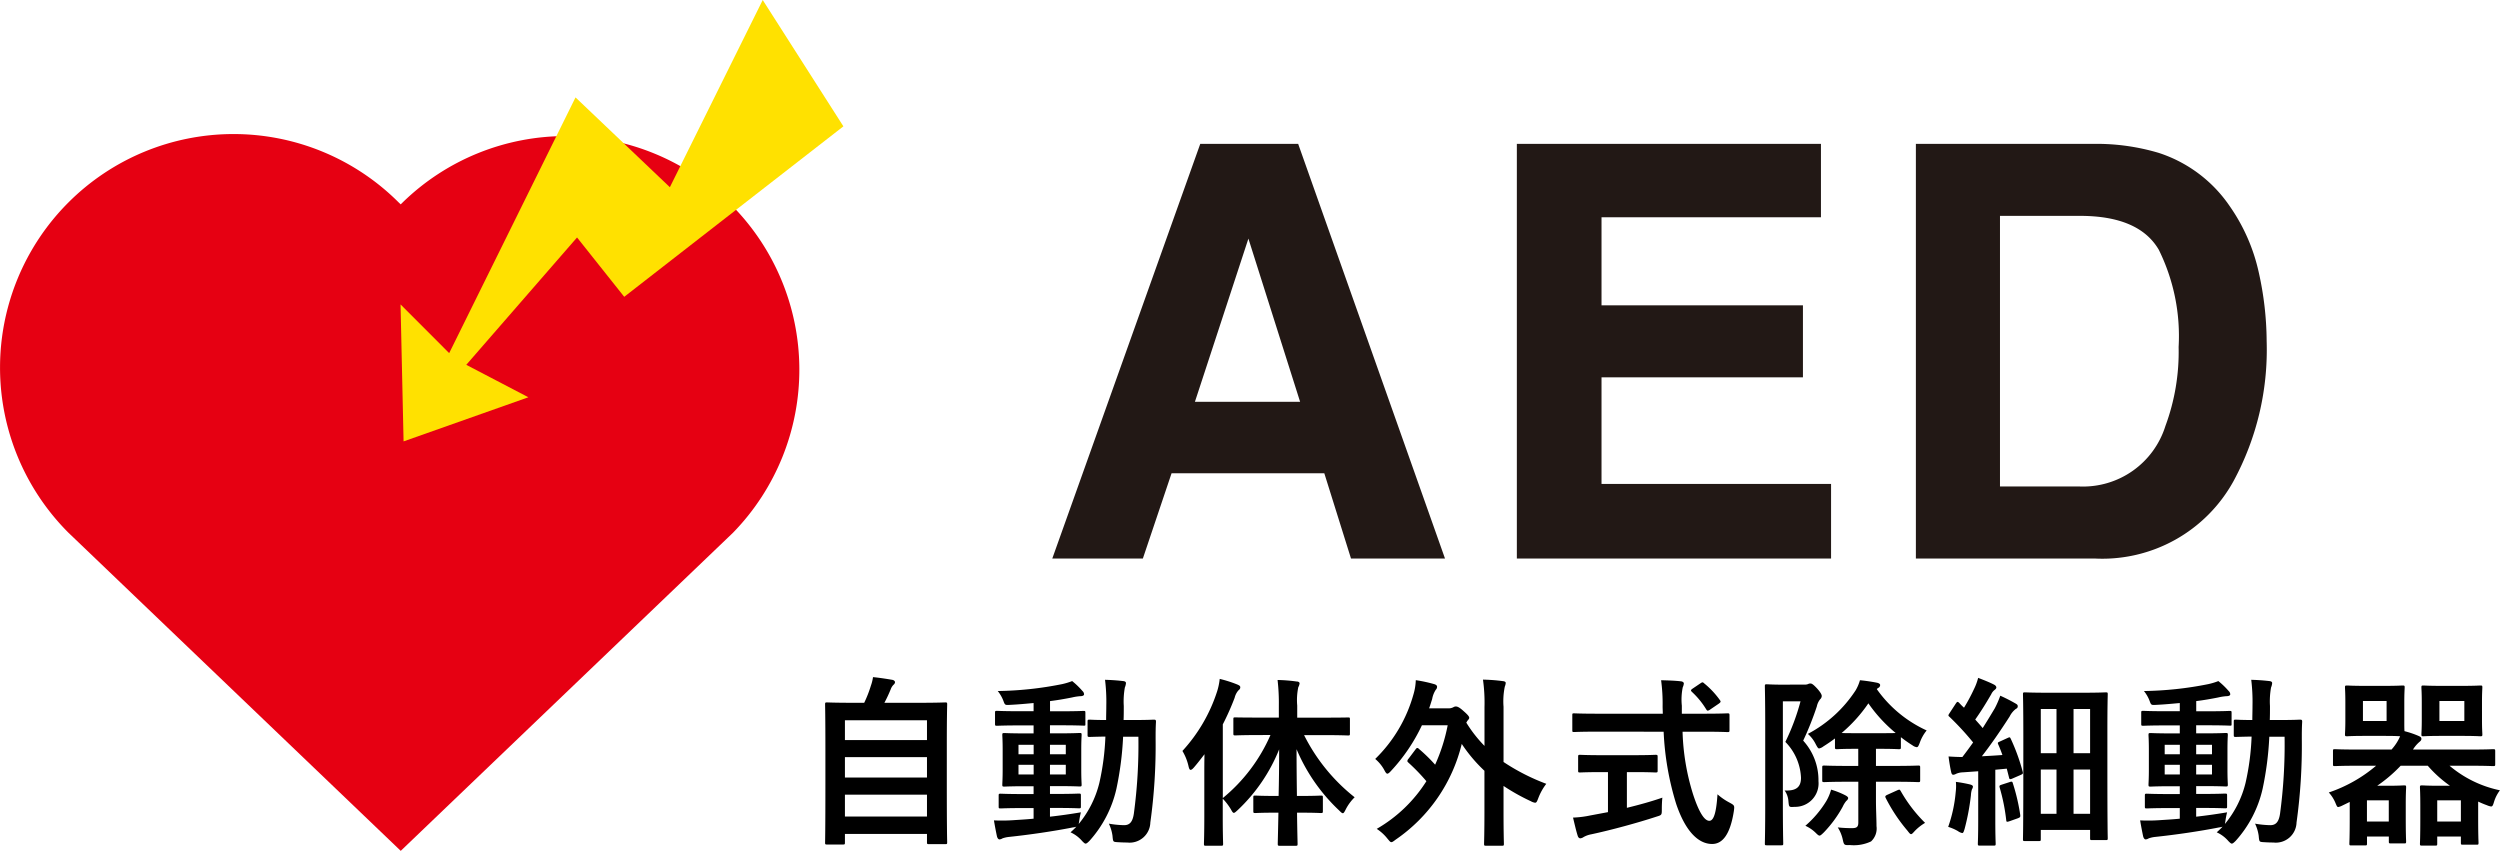
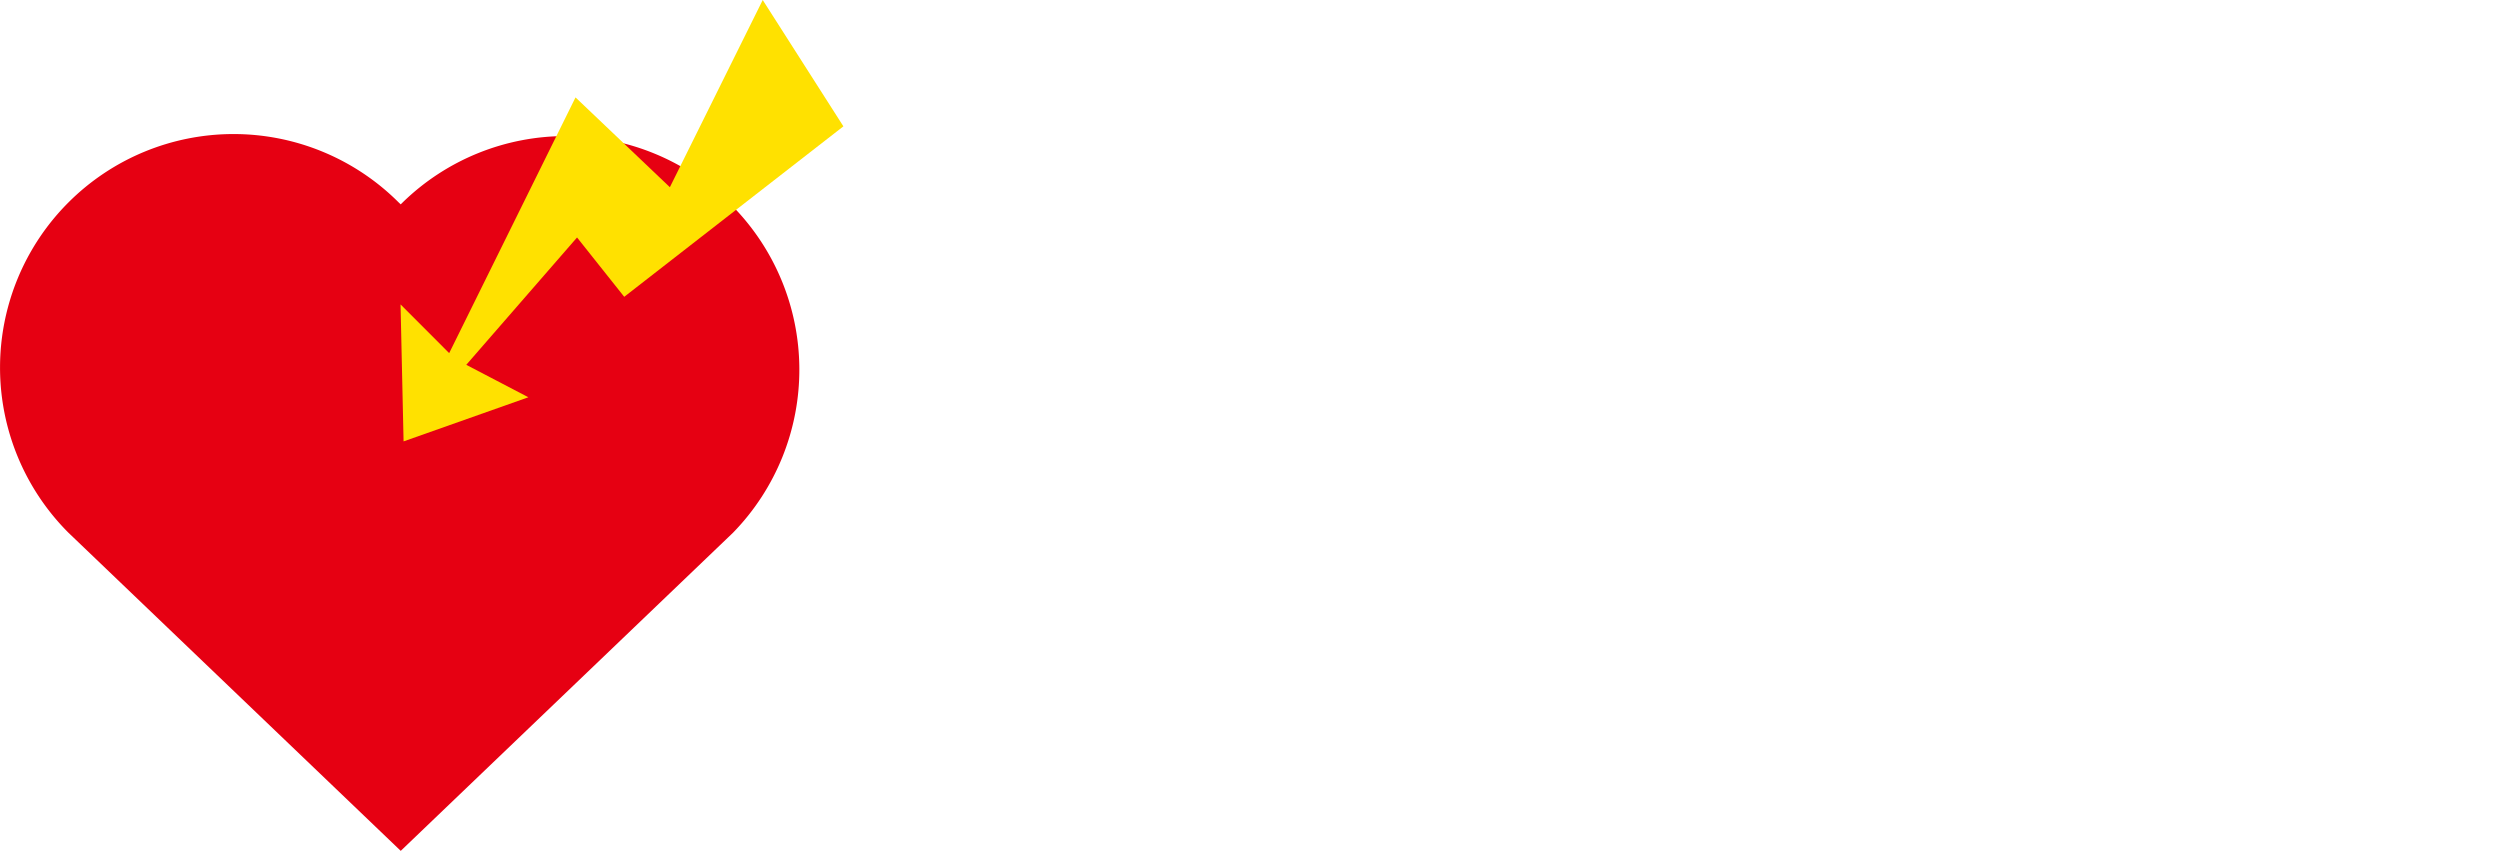
<svg xmlns="http://www.w3.org/2000/svg" width="164.893" height="56.119" viewBox="0 0 164.893 56.119">
  <g id="グループ_2013" data-name="グループ 2013" transform="translate(-35.559 -108.497)">
-     <path id="パス_115" data-name="パス 115" d="M3.156.864c.12,0,.132-.012.132-.132V.168H8.7v.54c0,.12.012.132.132.132H9.9c.12,0,.132-.012.132-.132,0-.06-.024-.7-.024-3.9V-5.724c0-1.908.024-2.58.024-2.652,0-.12-.012-.132-.132-.132-.084,0-.5.024-1.668.024H5.892a9.406,9.406,0,0,0,.42-.9.825.825,0,0,1,.18-.288.243.243,0,0,0,.1-.168c0-.06-.06-.132-.168-.156-.348-.06-.876-.144-1.284-.18A2.8,2.8,0,0,1,5-9.612,7.879,7.879,0,0,1,4.56-8.484H3.78c-1.164,0-1.584-.024-1.668-.024-.12,0-.132.012-.132.132C1.98-8.292,2-7.632,2-5.4v2.22C2,.024,1.98.66,1.98.732c0,.12.012.132.132.132ZM3.288-.984v-1.44H8.7v1.44Zm0-2.568V-4.9H8.7v1.344Zm0-3.78H8.7v1.308H3.288ZM16.812-1.548h.444c1.032,0,1.392.024,1.464.024.12,0,.132-.012.132-.12v-.72c0-.12-.012-.132-.132-.132-.072,0-.432.024-1.464.024h-.444v-.516h.516c1.008,0,1.356.024,1.44.024.12,0,.132-.012.132-.132,0-.072-.024-.36-.024-1V-5.376c0-.648.024-.924.024-.984,0-.12-.012-.132-.132-.132-.084,0-.432.024-1.44.024h-.516V-7h.7c1.068,0,1.464.024,1.536.024.108,0,.1-.012.1-.132v-.708c0-.12-.012-.132-.12-.132-.072,0-.444.024-1.512.024h-.7v-.672c.492-.06.972-.144,1.452-.24a3.518,3.518,0,0,1,.54-.084c.156,0,.252-.048.252-.12a.293.293,0,0,0-.1-.216,5.2,5.2,0,0,0-.684-.66,4.362,4.362,0,0,1-.66.2,23.015,23.015,0,0,1-4.248.456,2.413,2.413,0,0,1,.372.648c.1.276.108.288.444.264.516-.024,1.032-.072,1.548-.12v.54h-.888c-1.08,0-1.452-.024-1.524-.024-.12,0-.132.012-.132.132V-7.1c0,.12.012.132.132.132.072,0,.444-.024,1.524-.024h.888v.528h-.48c-1.02,0-1.368-.024-1.44-.024-.132,0-.144.012-.144.132,0,.06.024.336.024.984v1.284c0,.636-.024.912-.024,1,0,.12.012.132.144.132.072,0,.42-.024,1.44-.024h.48v.516h-.708c-1.044,0-1.392-.024-1.464-.024-.12,0-.132.012-.132.132v.72c0,.108.012.12.132.12.072,0,.42-.024,1.464-.024h.708v.7c-.48.048-.936.072-1.356.1a10.952,10.952,0,0,1-1.26.012c.06.36.132.744.2,1.056.036.132.1.2.168.2a.465.465,0,0,0,.2-.072A1.929,1.929,0,0,1,14.136.36c1.356-.144,2.916-.372,4.188-.624a.938.938,0,0,0,.228-.048c-.12.132-.252.252-.384.372a2.226,2.226,0,0,1,.768.576c.108.108.168.168.228.168s.132-.06.252-.18A7.637,7.637,0,0,0,21.192-2.8a21.14,21.14,0,0,0,.444-3.444h1.008a34.1,34.1,0,0,1-.3,5.076c-.084.564-.288.756-.648.756a6.441,6.441,0,0,1-1-.1,2.737,2.737,0,0,1,.24.8c.036.4.036.4.312.42.2.012.408.024.66.024a1.367,1.367,0,0,0,1.524-1.32,36.736,36.736,0,0,0,.348-5.5c0-.384,0-.732.024-1.14,0-.12-.024-.144-.144-.144-.072,0-.384.024-1.308.024h-.684c.012-.3.012-.6.012-.924a5.17,5.17,0,0,1,.072-1.224.921.921,0,0,0,.072-.288c0-.072-.06-.12-.18-.132-.42-.048-.768-.072-1.2-.084a11.874,11.874,0,0,1,.084,1.692c0,.336-.012.648-.012.96-.744,0-1.02-.024-1.08-.024-.132,0-.144.012-.144.132v.876c0,.12.012.132.144.132.06,0,.324-.012,1.032-.024a16.474,16.474,0,0,1-.4,3.06A6.774,6.774,0,0,1,18.708-.492l.036-.216a4.965,4.965,0,0,1,.108-.552c-.708.12-1.392.216-2.04.288Zm1.044-2.208H16.812v-.636h1.044Zm0-1.956v.624H16.812v-.624Zm-3.12,1.956v-.636h1v.636Zm0-1.332v-.624h1v.624ZM31.356-6.36A11.1,11.1,0,0,1,28.212-2.2v-4.86a17.363,17.363,0,0,0,.78-1.752,1.162,1.162,0,0,1,.24-.48c.1-.084.132-.132.132-.216s-.06-.12-.192-.18a8.311,8.311,0,0,0-1.164-.372,4.143,4.143,0,0,1-.18.852,10.609,10.609,0,0,1-2.28,3.9,3.428,3.428,0,0,1,.408,1.032c.036.144.072.216.132.216s.132-.06.216-.156c.24-.276.468-.576.7-.876-.012.48-.012.96-.012,1.356v2.724c0,1.176-.024,1.752-.024,1.824,0,.12.012.132.12.132H28.1c.12,0,.132-.012.132-.132,0-.06-.024-.648-.024-1.824V-2.16a3.9,3.9,0,0,1,.54.708c.084.156.132.228.192.228s.132-.072.252-.18a11.228,11.228,0,0,0,2.736-4.008c0,1.068-.012,2.136-.036,3.072h-.228c-.936,0-1.236-.024-1.308-.024-.12,0-.132.012-.132.132v.876c0,.132.012.144.132.144.072,0,.372-.024,1.308-.024h.216C31.86-.108,31.836.7,31.836.816s.012.132.144.132h1.032c.12,0,.132-.012.132-.132S33.12-.1,33.108-1.236h.264c.936,0,1.236.024,1.308.024.12,0,.132-.012.132-.144v-.876c0-.12-.012-.132-.132-.132-.072,0-.372.024-1.308.024H33.1c-.012-.936-.024-2-.024-3.084a11.844,11.844,0,0,0,2.8,4.032c.12.12.192.192.252.192s.108-.084.192-.252a3.069,3.069,0,0,1,.588-.8,12.177,12.177,0,0,1-3.336-4.1h1.248c1.164,0,1.572.024,1.656.024.108,0,.12-.012.12-.132v-.924c0-.132-.012-.132-.12-.132-.084,0-.492.012-1.656.012h-1.7v-.8a4.116,4.116,0,0,1,.072-1.212.627.627,0,0,0,.084-.252c0-.06-.072-.12-.192-.12a10.721,10.721,0,0,0-1.26-.1,13.266,13.266,0,0,1,.084,1.7v.78H30.684c-1.176,0-1.572-.012-1.644-.012-.12,0-.132,0-.132.132v.924c0,.12.012.132.132.132.072,0,.468-.024,1.644-.024Zm9.1,1.572a.264.264,0,0,0-.072.144c0,.036.024.06.072.108A12.964,12.964,0,0,1,41.64-3.312,9.463,9.463,0,0,1,38.364-.168a2.932,2.932,0,0,1,.7.636c.132.156.192.24.264.24s.144-.06.288-.168a10.707,10.707,0,0,0,4.356-6.312A9.941,9.941,0,0,0,45.468-4v2.724c0,1.344-.024,2.016-.024,2.088,0,.12.012.132.132.132H46.62c.12,0,.132-.012.132-.132,0-.06-.024-.744-.024-2.088V-3a13.508,13.508,0,0,0,1.8,1.008.825.825,0,0,0,.276.1c.1,0,.132-.084.216-.3a3.7,3.7,0,0,1,.528-.948,13.806,13.806,0,0,1-2.82-1.44V-8.22a4.761,4.761,0,0,1,.084-1.332.784.784,0,0,0,.06-.24c0-.072-.072-.108-.18-.12a11.571,11.571,0,0,0-1.32-.1,11.014,11.014,0,0,1,.1,1.824V-5.64a8.732,8.732,0,0,1-1.2-1.536l.072-.12c.072-.084.12-.132.12-.2s-.06-.168-.348-.42c-.312-.288-.444-.324-.528-.324a.3.3,0,0,0-.168.048.647.647,0,0,1-.36.072H41.82c.072-.192.132-.4.2-.612a1.647,1.647,0,0,1,.24-.612.269.269,0,0,0,.084-.2c0-.072-.06-.132-.18-.168a9.414,9.414,0,0,0-1.224-.264,3.624,3.624,0,0,1-.156.948,9.5,9.5,0,0,1-2.52,4.248,2.548,2.548,0,0,1,.6.732c.084.168.144.24.2.24s.132-.06.24-.18a11.705,11.705,0,0,0,2.04-3.012h1.7a11.623,11.623,0,0,1-.828,2.6,10.655,10.655,0,0,0-1.056-1.032c-.048-.048-.084-.072-.12-.072s-.06.024-.108.084ZM57.288-6.576a18.86,18.86,0,0,0,.828,4.764c.6,1.776,1.44,2.628,2.352,2.64C61.176.84,61.68.192,61.92-1.344c.048-.372.048-.372-.3-.564a3.884,3.884,0,0,1-.78-.54C60.768-1.356,60.624-.7,60.3-.7c-.36,0-.732-.7-1.08-1.776a15.178,15.178,0,0,1-.684-4.1h1.428c1.092,0,1.464.024,1.536.024.12,0,.132-.012.132-.144v-.948c0-.132-.012-.144-.132-.144-.072,0-.444.024-1.536.024H58.488v-.528a4.051,4.051,0,0,1,.06-1.212.776.776,0,0,0,.072-.252c0-.072-.072-.132-.192-.144-.408-.048-.876-.06-1.308-.072a11.438,11.438,0,0,1,.1,1.716c0,.168.012.336.012.492H52.92c-1.092,0-1.464-.024-1.536-.024-.12,0-.12.012-.12.144V-6.7c0,.132,0,.144.12.144.072,0,.444-.024,1.536-.024ZM55.332-3.912c1.008,0,1.344.024,1.416.024.132,0,.144-.012.144-.12v-.9c0-.132-.012-.144-.144-.144-.072,0-.408.024-1.416.024H53.208c-1.02,0-1.356-.024-1.428-.024-.12,0-.132.012-.132.144v.9c0,.108.012.12.132.12.072,0,.408-.024,1.428-.024h.408v2.64l-1.152.216a6.572,6.572,0,0,1-1.152.144c.1.42.216.924.312,1.212.036.108.1.156.168.156a.447.447,0,0,0,.216-.084,1.605,1.605,0,0,1,.5-.18c1.3-.276,3.1-.768,4.3-1.164.36-.108.36-.108.36-.5,0-.24.012-.54.036-.756-.72.252-1.548.48-2.34.672V-3.912ZM59.2-9.42c-.12.084-.144.12-.048.216a5.344,5.344,0,0,1,.936,1.14c.036.06.072.1.108.1a.333.333,0,0,0,.156-.072l.564-.384c.144-.1.156-.144.084-.24a5.659,5.659,0,0,0-1.032-1.1c-.048-.048-.084-.072-.12-.072s-.072.024-.144.072ZM70.128-3.276V-.588c0,.288-.1.372-.42.372a8.889,8.889,0,0,1-.936-.048A2.422,2.422,0,0,1,69.1.528c.084.384.1.384.48.372A2.657,2.657,0,0,0,70.968.66a1.159,1.159,0,0,0,.36-1.008c0-.48-.036-1.02-.036-1.764V-3.276h1.2c1.116,0,1.512.024,1.584.024.12,0,.132-.012.132-.132v-.828c0-.12-.012-.132-.132-.132-.072,0-.468.024-1.584.024h-1.2V-5.448h.228c.912,0,1.2.024,1.272.024.132,0,.144-.012.144-.144v-.648a8.794,8.794,0,0,0,.768.54.6.6,0,0,0,.276.12c.084,0,.12-.084.2-.288a2.7,2.7,0,0,1,.456-.816,8.181,8.181,0,0,1-3.288-2.724.324.324,0,0,1,.1-.084.21.21,0,0,0,.12-.18c0-.072-.06-.12-.192-.156a11.165,11.165,0,0,0-1.14-.168,2.77,2.77,0,0,1-.288.672A8.477,8.477,0,0,1,66.8-6.432a2.166,2.166,0,0,1,.516.672c.108.2.156.288.228.288a.664.664,0,0,0,.276-.132c.264-.168.516-.336.768-.528v.564c0,.132.012.144.132.144.072,0,.36-.024,1.272-.024h.132V-4.32h-.66c-1.116,0-1.5-.024-1.572-.024-.132,0-.144.012-.144.132v.828c0,.12.012.132.144.132.072,0,.456-.024,1.572-.024ZM70-6.48c-.48,0-.78,0-.972-.012a9.72,9.72,0,0,0,1.764-1.956,9.694,9.694,0,0,0,1.8,1.956c-.18.012-.492.012-1.068.012Zm-4.944-3.2c-.588,0-.876-.024-.96-.024-.12,0-.132.012-.132.132,0,.084.024.912.024,2.6v5.2c0,1.668-.024,2.5-.024,2.568,0,.108.012.12.132.12h.948c.12,0,.132-.012.132-.12,0-.072-.024-.936-.024-2.58V-8.58h1.164a14.562,14.562,0,0,1-1,2.676A3.587,3.587,0,0,1,66.348-3.54c0,.624-.324.876-1.08.84a1.389,1.389,0,0,1,.252.72c.036.384.036.384.408.36A1.545,1.545,0,0,0,67.5-3.312a3.872,3.872,0,0,0-1.008-2.676,20.072,20.072,0,0,0,.9-2.256,1.123,1.123,0,0,1,.216-.468.311.311,0,0,0,.108-.216c0-.072-.036-.192-.288-.48-.276-.3-.372-.348-.456-.348a.3.3,0,0,0-.156.036.553.553,0,0,1-.24.036ZM66.636-.372a2.381,2.381,0,0,1,.672.456c.132.132.2.192.264.192S67.716.2,67.86.06A7.9,7.9,0,0,0,69.1-1.632a1.652,1.652,0,0,1,.24-.384.285.285,0,0,0,.12-.18c0-.072-.1-.144-.216-.2a5.35,5.35,0,0,0-.912-.36A3.06,3.06,0,0,1,68.016-2,6.837,6.837,0,0,1,66.636-.372ZM72.06-2.424c-.156.072-.18.108-.12.228a10.923,10.923,0,0,0,1.44,2.16c.108.144.168.216.228.216s.12-.072.252-.216a3.183,3.183,0,0,1,.672-.528,9.561,9.561,0,0,1-1.608-2.1c-.072-.108-.072-.108-.2-.06ZM82.032.636c.12,0,.132-.012.132-.132V-.1h3.252v.54c0,.12.012.132.12.132h.912c.12,0,.132-.012.132-.132,0-.072-.024-.624-.024-4.716v-2.34c0-1.788.024-2.352.024-2.424,0-.12-.012-.132-.132-.132-.084,0-.432.024-1.464.024h-2.4c-1.032,0-1.38-.024-1.464-.024-.12,0-.132.012-.132.132,0,.072.024.672.024,2.808V-4.08c0,3.924-.024,4.5-.024,4.584,0,.12.012.132.132.132Zm3.384-8.712V-5.16H84.324V-8.076ZM84.324-1.164V-4.08h1.092v2.916Zm-2.16,0V-4.08H83.2v2.916Zm0-6.912H83.2V-5.16H82.164ZM79.488-5.94c-.168.072-.18.084-.132.2.1.228.192.456.276.7-.456.036-.912.06-1.356.084.564-.72,1.212-1.656,1.836-2.628a1.428,1.428,0,0,1,.4-.492c.1-.048.132-.1.132-.18s-.036-.12-.144-.18a11.147,11.147,0,0,0-1.008-.516,6.18,6.18,0,0,1-.36.828c-.264.444-.528.876-.8,1.308-.156-.192-.324-.372-.492-.564.372-.528.672-1.008,1.056-1.668a.732.732,0,0,1,.228-.288c.06-.048.108-.1.108-.156s-.036-.132-.156-.192c-.3-.156-.732-.324-1.044-.444a3.668,3.668,0,0,1-.276.744A11.789,11.789,0,0,1,77.1-8.16a3.826,3.826,0,0,1-.312-.312q-.072-.072-.108-.072c-.036,0-.072.036-.12.108l-.408.624c-.084.132-.12.168-.012.252A18.74,18.74,0,0,1,77.7-5.868c-.228.324-.468.648-.708.96-.276,0-.576-.012-.912-.036.048.384.108.732.168,1.008.024.12.06.2.144.2a.457.457,0,0,0,.18-.06,1.166,1.166,0,0,1,.444-.1l1.02-.072v3.2c0,1.1-.024,1.5-.024,1.572,0,.12.012.132.132.132h.912c.12,0,.132-.012.132-.132,0-.06-.024-.468-.024-1.572v-3.3l.756-.072.144.564c.024.132.06.156.2.1l.552-.24c.156-.072.192-.084.156-.216a13,13,0,0,0-.78-2.16c-.06-.12-.06-.144-.216-.072ZM76.056-.3a3,3,0,0,1,.636.276.762.762,0,0,0,.288.132c.072,0,.1-.084.156-.264a15.265,15.265,0,0,0,.42-2.232,1.446,1.446,0,0,1,.072-.4.318.318,0,0,0,.06-.168c0-.06-.06-.108-.2-.144a9.386,9.386,0,0,0-.924-.168,3.1,3.1,0,0,1-.012.672A9.219,9.219,0,0,1,76.056-.3Zm3.528-2.784c-.132.048-.168.06-.132.192a12.569,12.569,0,0,1,.432,2.148c.012.12.036.132.216.072l.564-.2c.144-.06.156-.084.144-.216a13,13,0,0,0-.48-2.064c-.036-.132-.06-.156-.2-.108ZM92.412-1.548h.444c1.032,0,1.392.024,1.464.024.12,0,.132-.012.132-.12v-.72c0-.12-.012-.132-.132-.132-.072,0-.432.024-1.464.024h-.444v-.516h.516c1.008,0,1.356.024,1.44.024.12,0,.132-.012.132-.132,0-.072-.024-.36-.024-1V-5.376c0-.648.024-.924.024-.984,0-.12-.012-.132-.132-.132-.084,0-.432.024-1.44.024h-.516V-7h.7c1.068,0,1.464.024,1.536.024.108,0,.1-.012.1-.132v-.708c0-.12-.012-.132-.12-.132-.072,0-.444.024-1.512.024h-.7v-.672c.492-.06.972-.144,1.452-.24a3.518,3.518,0,0,1,.54-.084c.156,0,.252-.048.252-.12a.293.293,0,0,0-.1-.216,5.2,5.2,0,0,0-.684-.66,4.362,4.362,0,0,1-.66.2,23.015,23.015,0,0,1-4.248.456,2.413,2.413,0,0,1,.372.648c.1.276.108.288.444.264.516-.024,1.032-.072,1.548-.12v.54h-.888c-1.08,0-1.452-.024-1.524-.024-.12,0-.132.012-.132.132V-7.1c0,.12.012.132.132.132.072,0,.444-.024,1.524-.024h.888v.528h-.48c-1.02,0-1.368-.024-1.44-.024-.132,0-.144.012-.144.132,0,.06.024.336.024.984v1.284c0,.636-.024.912-.024,1,0,.12.012.132.144.132.072,0,.42-.024,1.44-.024h.48v.516h-.708c-1.044,0-1.392-.024-1.464-.024-.12,0-.132.012-.132.132v.72c0,.108.012.12.132.12.072,0,.42-.024,1.464-.024h.708v.7c-.48.048-.936.072-1.356.1a10.952,10.952,0,0,1-1.26.012c.06.36.132.744.2,1.056.036.132.1.2.168.2a.465.465,0,0,0,.2-.072A1.929,1.929,0,0,1,89.736.36c1.356-.144,2.916-.372,4.188-.624a.938.938,0,0,0,.228-.048c-.12.132-.252.252-.384.372a2.226,2.226,0,0,1,.768.576c.108.108.168.168.228.168s.132-.06.252-.18A7.637,7.637,0,0,0,96.792-2.8a21.141,21.141,0,0,0,.444-3.444h1.008a34.1,34.1,0,0,1-.3,5.076c-.084.564-.288.756-.648.756a6.441,6.441,0,0,1-1-.1,2.737,2.737,0,0,1,.24.8c.036.4.036.4.312.42.2.012.408.024.66.024a1.367,1.367,0,0,0,1.524-1.32,36.735,36.735,0,0,0,.348-5.5c0-.384,0-.732.024-1.14,0-.12-.024-.144-.144-.144-.072,0-.384.024-1.308.024h-.684c.012-.3.012-.6.012-.924a5.17,5.17,0,0,1,.072-1.224.921.921,0,0,0,.072-.288c0-.072-.06-.12-.18-.132-.42-.048-.768-.072-1.2-.084a11.874,11.874,0,0,1,.084,1.692c0,.336-.012.648-.012.96-.744,0-1.02-.024-1.08-.024-.132,0-.144.012-.144.132v.876c0,.12.012.132.144.132.06,0,.324-.012,1.032-.024a16.473,16.473,0,0,1-.4,3.06A6.774,6.774,0,0,1,94.308-.492l.036-.216a4.966,4.966,0,0,1,.108-.552c-.708.12-1.392.216-2.04.288Zm1.044-2.208H92.412v-.636h1.044Zm0-1.956v.624H92.412v-.624Zm-3.12,1.956v-.636h1v.636Zm0-1.332v-.624h1v.624Zm13.944.756a9.5,9.5,0,0,1-3.12,1.764,2.4,2.4,0,0,1,.456.732c.072.168.1.228.168.228a.945.945,0,0,0,.24-.084l.516-.252v1.02c0,1.332-.024,1.644-.024,1.716,0,.12.012.132.132.132h.9c.12,0,.132-.012.132-.132V.336h1.44V.66c0,.12.012.132.144.132h.864c.12,0,.132-.012.132-.132,0-.084-.024-.348-.024-1.68v-.768c0-.756.024-1.032.024-1.116,0-.12-.012-.132-.132-.132-.072,0-.372.024-1.008.024h-.768a9.578,9.578,0,0,0,1.548-1.32h1.788a8.14,8.14,0,0,0,1.464,1.32h-.792c-.672,0-.972-.024-1.044-.024-.132,0-.144.012-.144.132,0,.084.024.36.024,1.2v.828c0,1.32-.024,1.6-.024,1.68,0,.12.012.132.144.132h.864c.12,0,.132-.012.132-.132V.336h1.56V.744c0,.12.012.132.132.132h.912c.108,0,.12-.012.12-.132,0-.072-.024-.372-.024-1.644V-1.968c.18.084.372.168.576.24a1.065,1.065,0,0,0,.276.084c.1,0,.132-.1.2-.324a2.412,2.412,0,0,1,.384-.744,7.5,7.5,0,0,1-3.324-1.62h1.38c1.056,0,1.416.024,1.488.024.132,0,.144-.012.144-.132v-.852c0-.12-.012-.132-.144-.132-.072,0-.432.024-1.488.024h-3.792a2.129,2.129,0,0,1,.4-.48c.1-.084.156-.132.156-.228s-.06-.132-.192-.192a5.974,5.974,0,0,0-.924-.312c-.012-.144-.012-.384-.012-.732V-8.52c0-.636.024-.9.024-.972,0-.12-.012-.132-.144-.132-.072,0-.348.024-1.164.024h-1.32c-.828,0-1.092-.024-1.164-.024-.132,0-.144.012-.144.132,0,.072.024.336.024.972v1.176c0,.6-.024.852-.024.936,0,.12.012.132.144.132.072,0,.336-.024,1.164-.024h1.32c.54,0,.84.012,1.008.024a3.143,3.143,0,0,1-.444.732l-.12.144h-2.244c-1.056,0-1.428-.024-1.5-.024-.108,0-.12.012-.12.132v.852c0,.12.012.132.12.132.072,0,.444-.024,1.5-.024Zm5.592,2.28v1.4h-1.56v-1.4Zm-4.9-5.232h-1.56V-8.6h1.56Zm.144,5.232v1.4h-1.44v-1.4ZM108.588-9.6c-.84,0-1.116-.024-1.188-.024-.12,0-.132.012-.132.132,0,.072.024.336.024.972v1.176c0,.6-.024.852-.024.936,0,.12.012.132.132.132.072,0,.348-.024,1.188-.024h1.368c.852,0,1.116.024,1.2.024.12,0,.132-.012.132-.132,0-.072-.024-.336-.024-.936V-8.52c0-.636.024-.9.024-.972,0-.12-.012-.132-.132-.132-.084,0-.348.024-1.2.024ZM110.1-7.284h-1.644V-8.6H110.1Z" transform="translate(88 163.335)" />
-     <path id="パス_114" data-name="パス 114" d="M10.372-10.335h6.939L13.9-21.1Zm.353-17.015h6.457L26.867,0h-6.2L18.907-5.622H8.832L6.939,0H.965Zm40.939,4.843H37.191V-16.7H50.476v4.75H37.191v7.032H52.331V0H31.606V-27.35H51.664ZM63.472-22.6V-4.75h5.27a5.691,5.691,0,0,0,5.641-3.989,14.07,14.07,0,0,0,.872-5.214,12.836,12.836,0,0,0-1.308-6.411q-1.308-2.236-5.2-2.236Zm6.234-4.75a14.375,14.375,0,0,1,4.23.594,9.029,9.029,0,0,1,4.657,3.47,12.171,12.171,0,0,1,1.948,4.416,21.2,21.2,0,0,1,.52,4.527A18.178,18.178,0,0,1,78.873-5.1,9.879,9.879,0,0,1,69.707,0H57.925V-27.35Z" transform="translate(104 145.335)" fill="#221815" />
    <g id="グループ_2011" data-name="グループ 2011" transform="translate(3 -6.503)">
      <path id="パス_112" data-name="パス 112" d="M642.881,78.756,620.961,57.77a15.4,15.4,0,1,1,21.786-21.779l.132.124.129-.127A15.407,15.407,0,0,1,664.8,57.77L642.881,78.756" transform="translate(-583.89 92.364)" fill="#e60012" />
      <path id="パス_113" data-name="パス 113" d="M636.865,44.722l.2,9.035,8.232-2.911L641.2,48.707l7.306-8.4,3.112,3.914,14.456-11.244-5.321-8.332-6.125,12.347-6.223-5.923-8.333,16.866Z" transform="translate(-577.887 90.356)" fill="#ffe100" />
    </g>
  </g>
</svg>